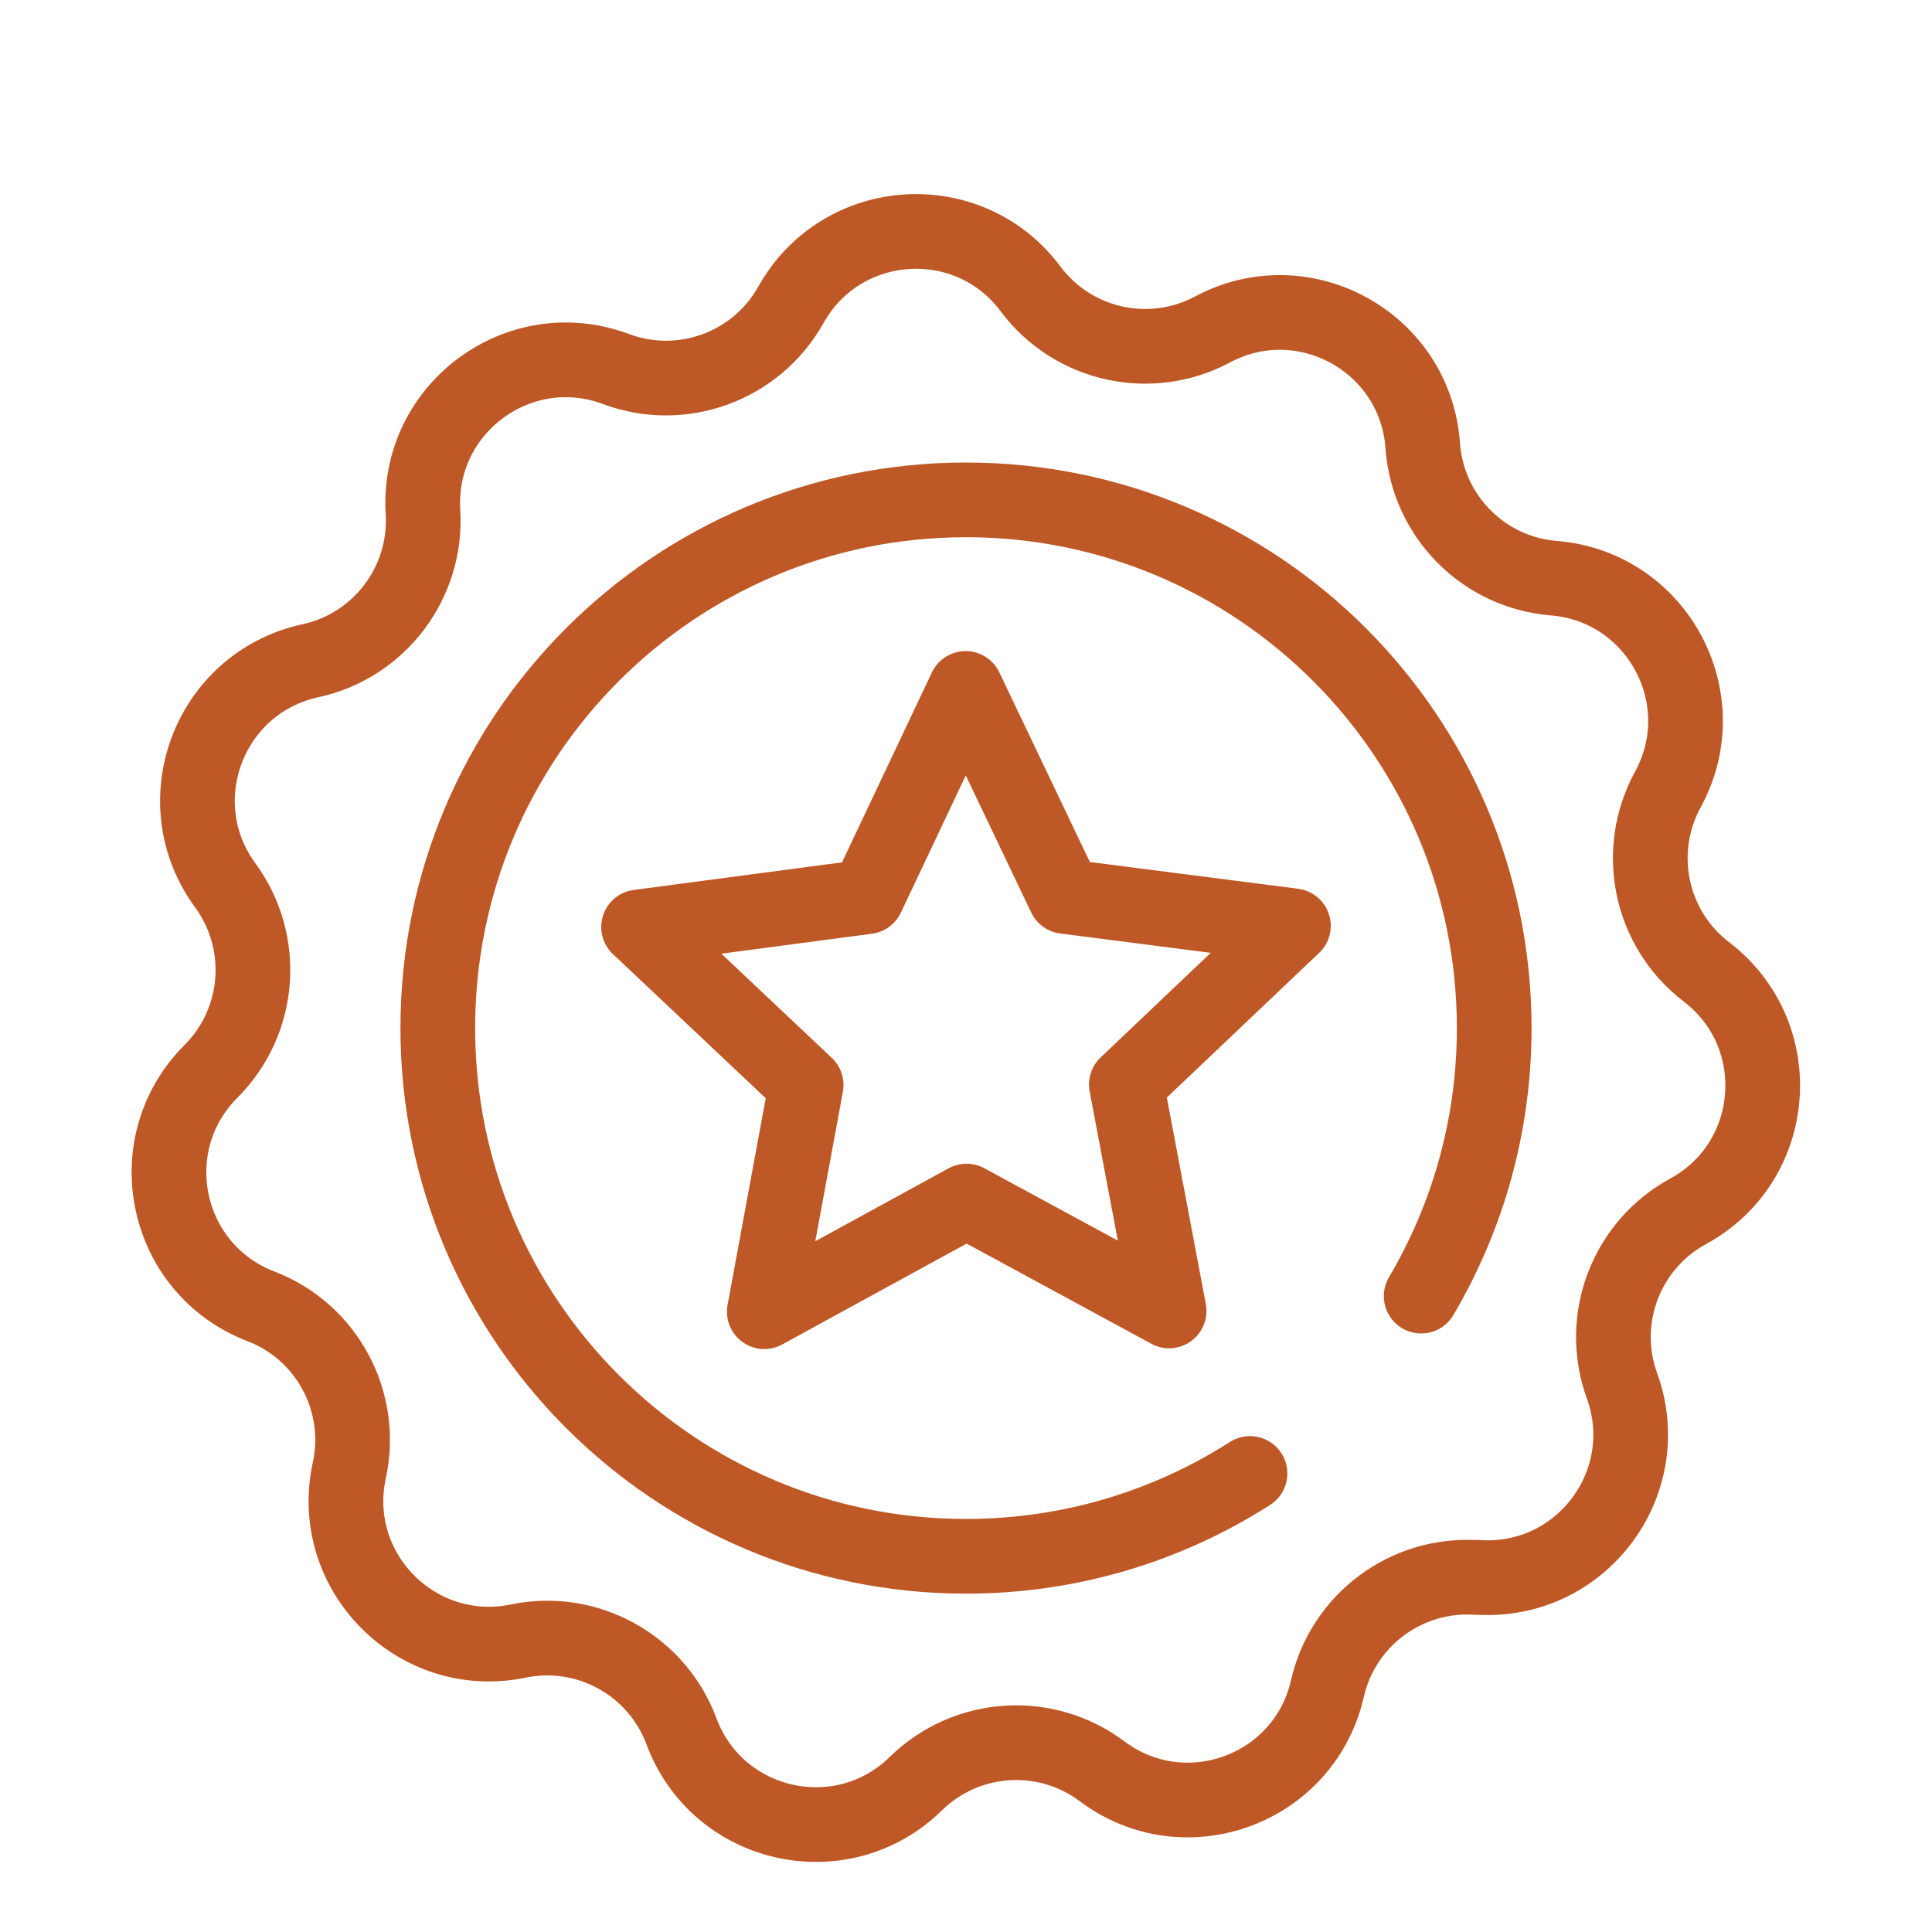
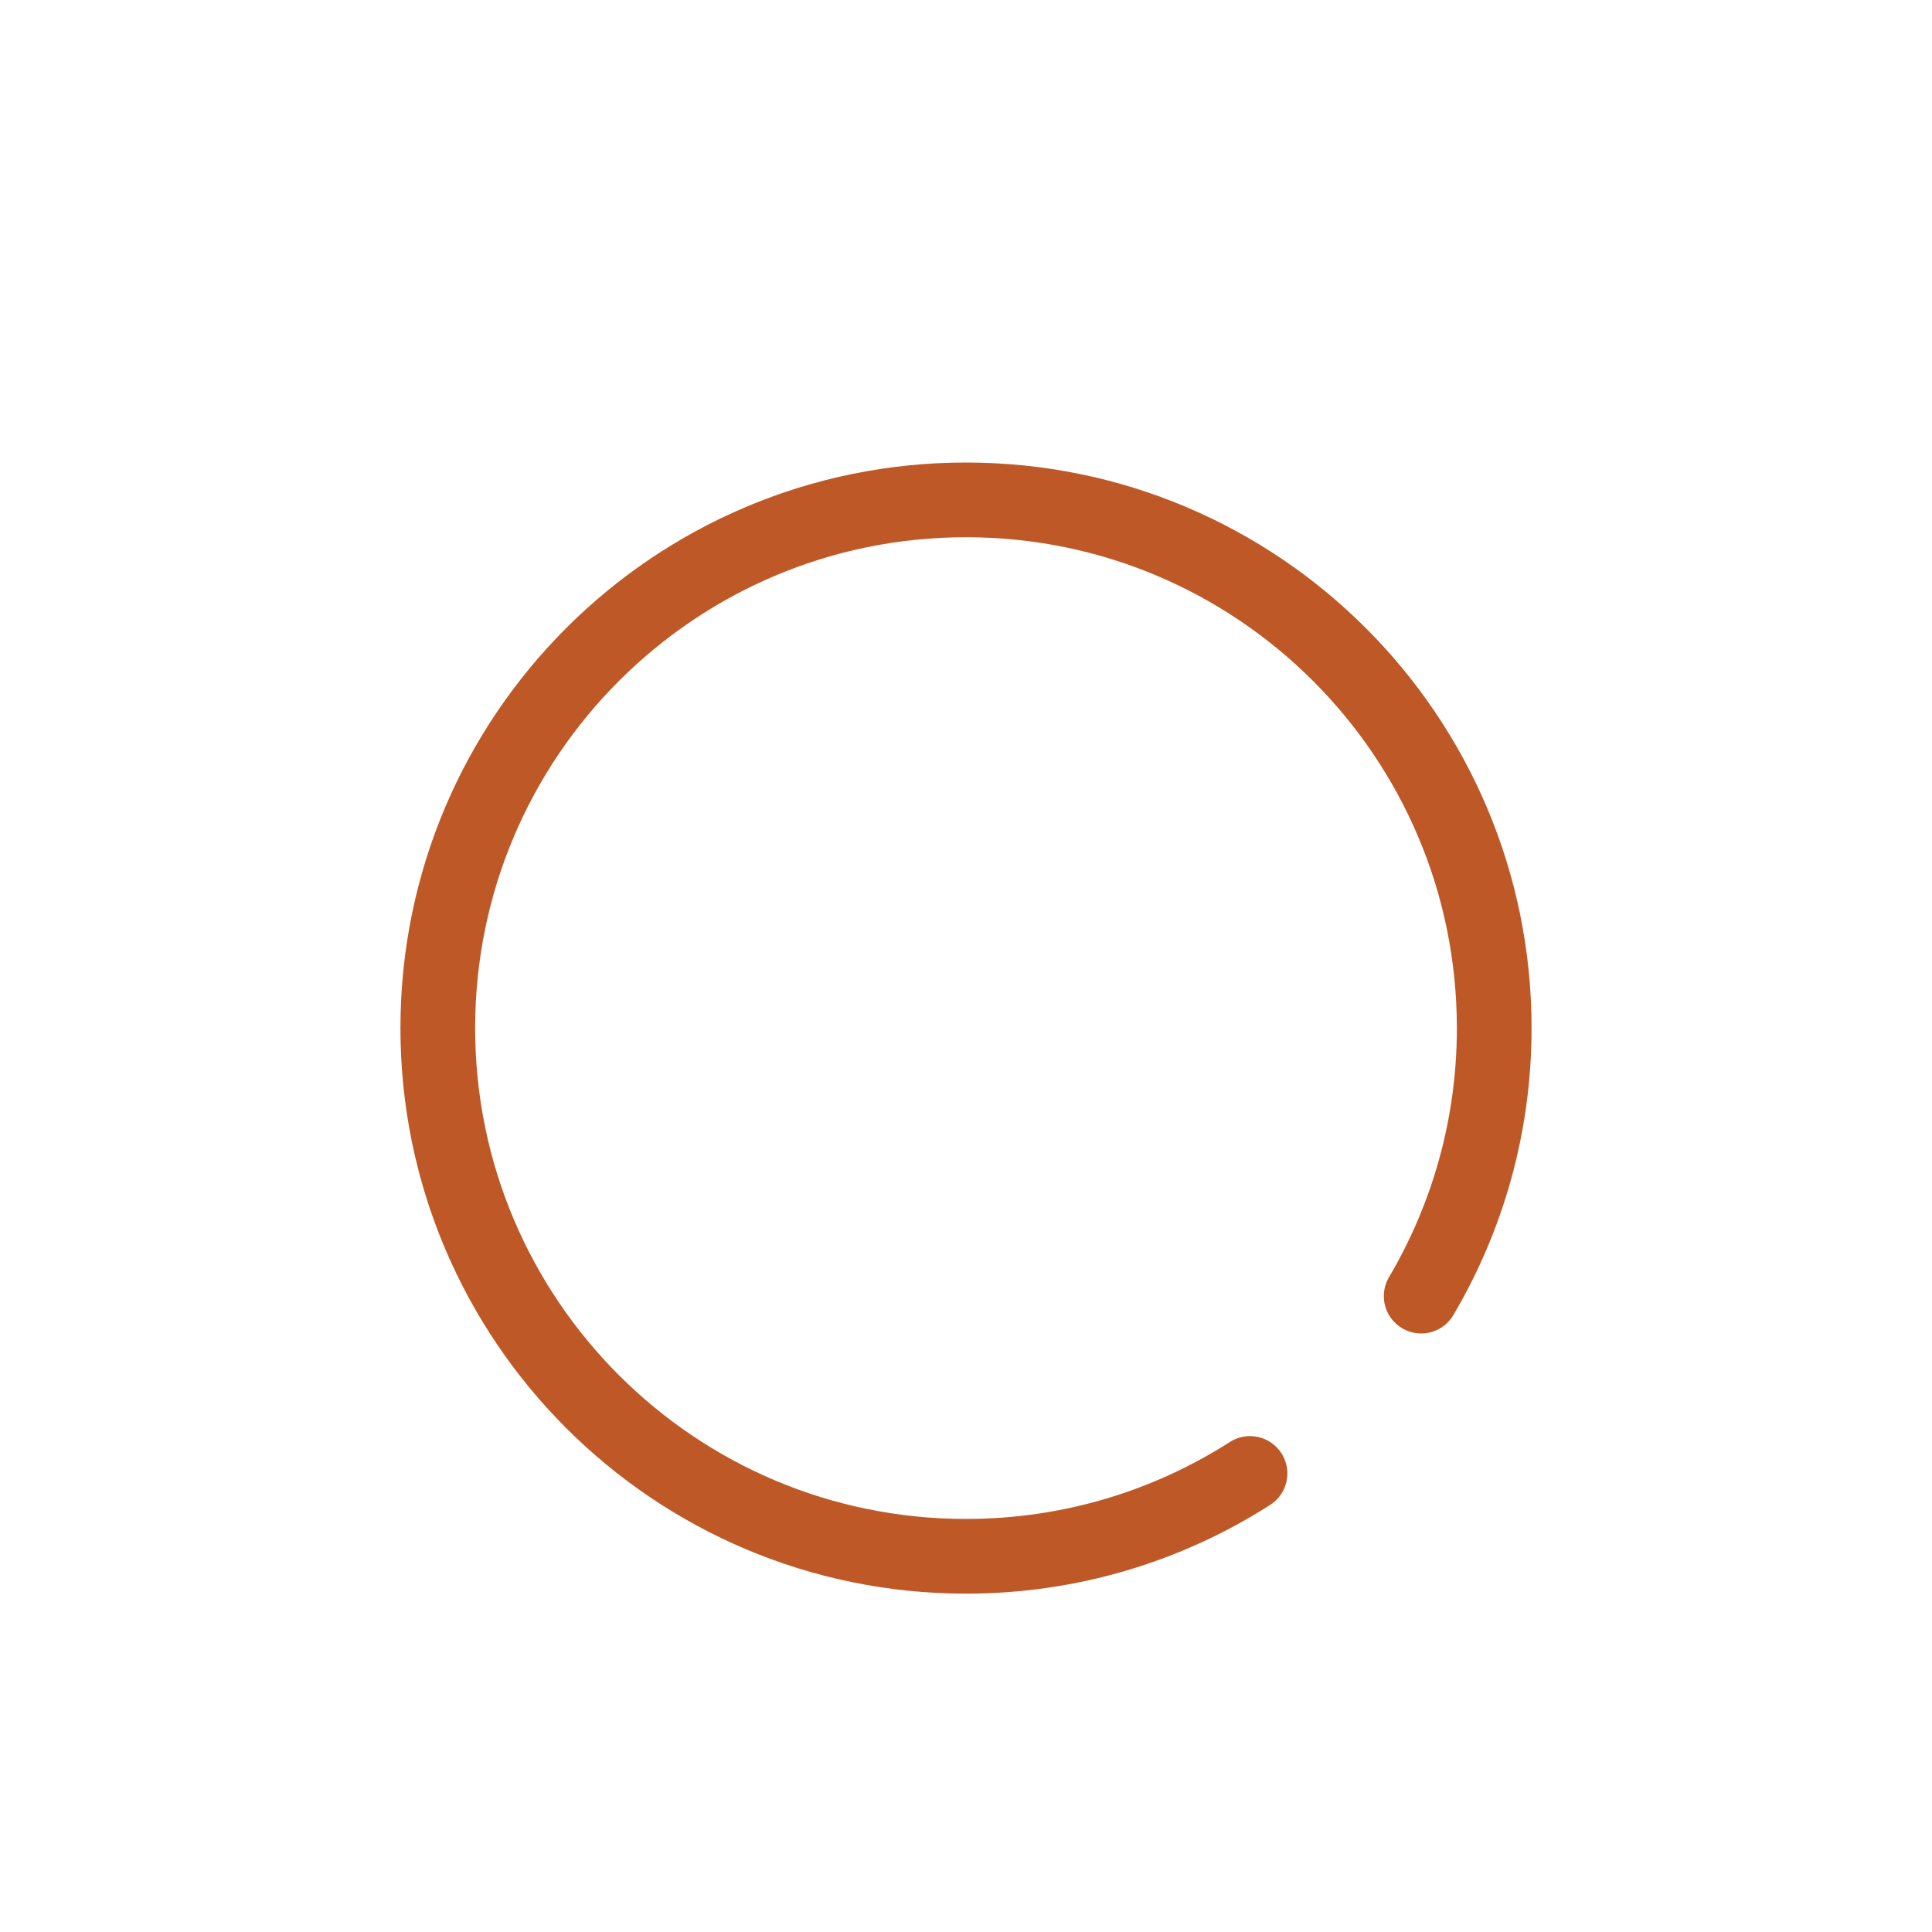
<svg xmlns="http://www.w3.org/2000/svg" id="Layer_1" data-name="Layer 1" viewBox="0 0 150 150">
  <defs>
    <style>
      .cls-1 {
        fill: none;
        stroke: #be5927;
        stroke-linecap: round;
        stroke-linejoin: round;
        stroke-width: 5.8px;
      }
    </style>
  </defs>
-   <polygon class="cls-1" points="87.45 84.2 90.77 101.78 75.04 93.25 59.34 101.84 62.59 84.24 49.58 71.97 67.32 69.62 74.97 53.45 82.68 69.6 100.42 71.88 87.45 84.2" />
-   <path class="cls-1" d="M114.7,122.48h0c-5.47-.39-10.42,3.27-11.64,8.62h0c-1.79,7.85-11.06,11.25-17.5,6.42h0c-4.39-3.29-10.53-2.88-14.45.96h0c-5.75,5.63-15.39,3.48-18.2-4.06h0c-1.92-5.14-7.3-8.12-12.67-7.01h0c-7.88,1.63-14.83-5.39-13.12-13.25h0c1.17-5.36-1.75-10.78-6.87-12.74h0c-7.51-2.89-9.56-12.55-3.87-18.24h0c3.88-3.88,4.35-10.01,1.11-14.44h0c-4.76-6.49-1.26-15.73,6.61-17.44h0c5.36-1.16,9.07-6.07,8.74-11.55h0c-.49-8.03,7.45-13.91,14.98-11.1h0c5.14,1.92,10.91-.2,13.59-4.99h0c3.93-7.02,13.79-7.68,18.6-1.23h0c3.29,4.4,9.29,5.73,14.13,3.15h0c7.1-3.79,15.75.99,16.32,9.02h0c.39,5.47,4.71,9.85,10.18,10.29h0c8.02.65,12.71,9.35,8.85,16.41h0c-2.63,4.82-1.36,10.83,3,14.16h0c6.39,4.89,5.64,14.74-1.43,18.59h0c-4.82,2.63-7,8.38-5.13,13.54h0c2.74,7.57-3.22,15.45-11.25,14.87Z" />
  <path class="cls-1" d="M97.05,114.4c-6.37,4.07-13.93,6.43-22.05,6.43-22.65,0-41.01-18.36-41.01-41.01s18.36-41.01,41.01-41.01,41.01,18.36,41.01,41.01c0,7.6-2.07,14.71-5.67,20.81" />
</svg>